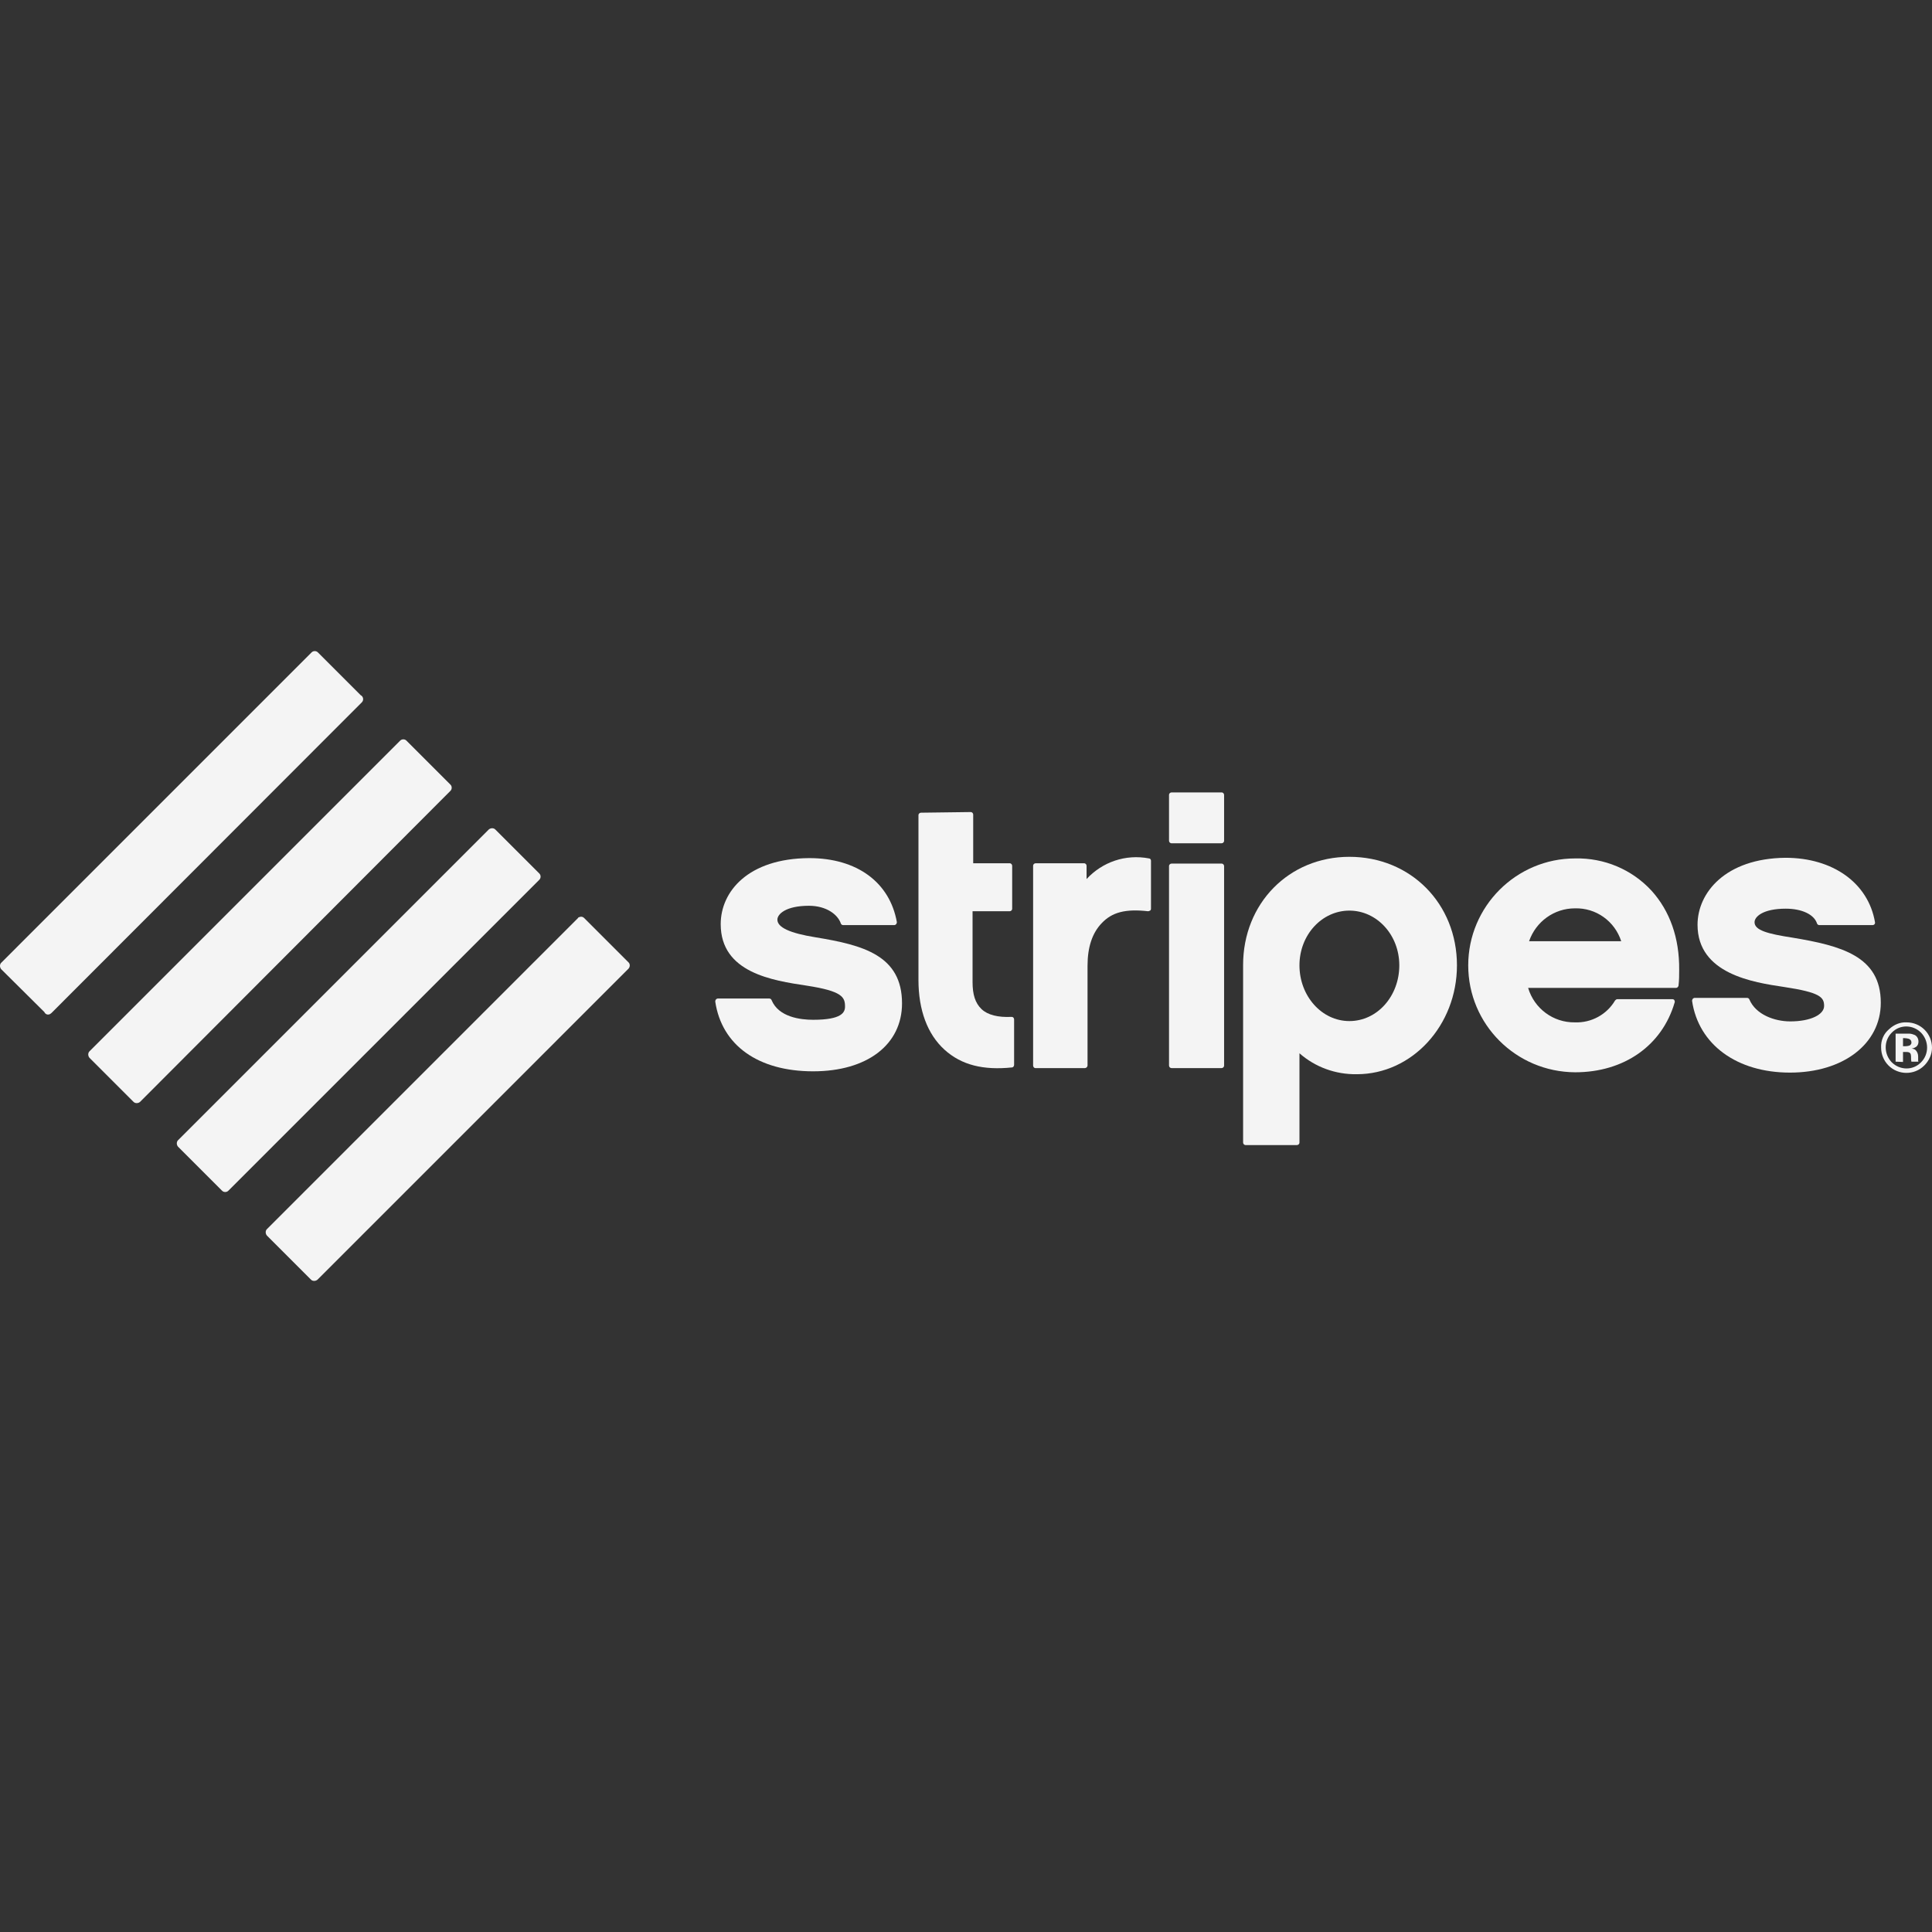
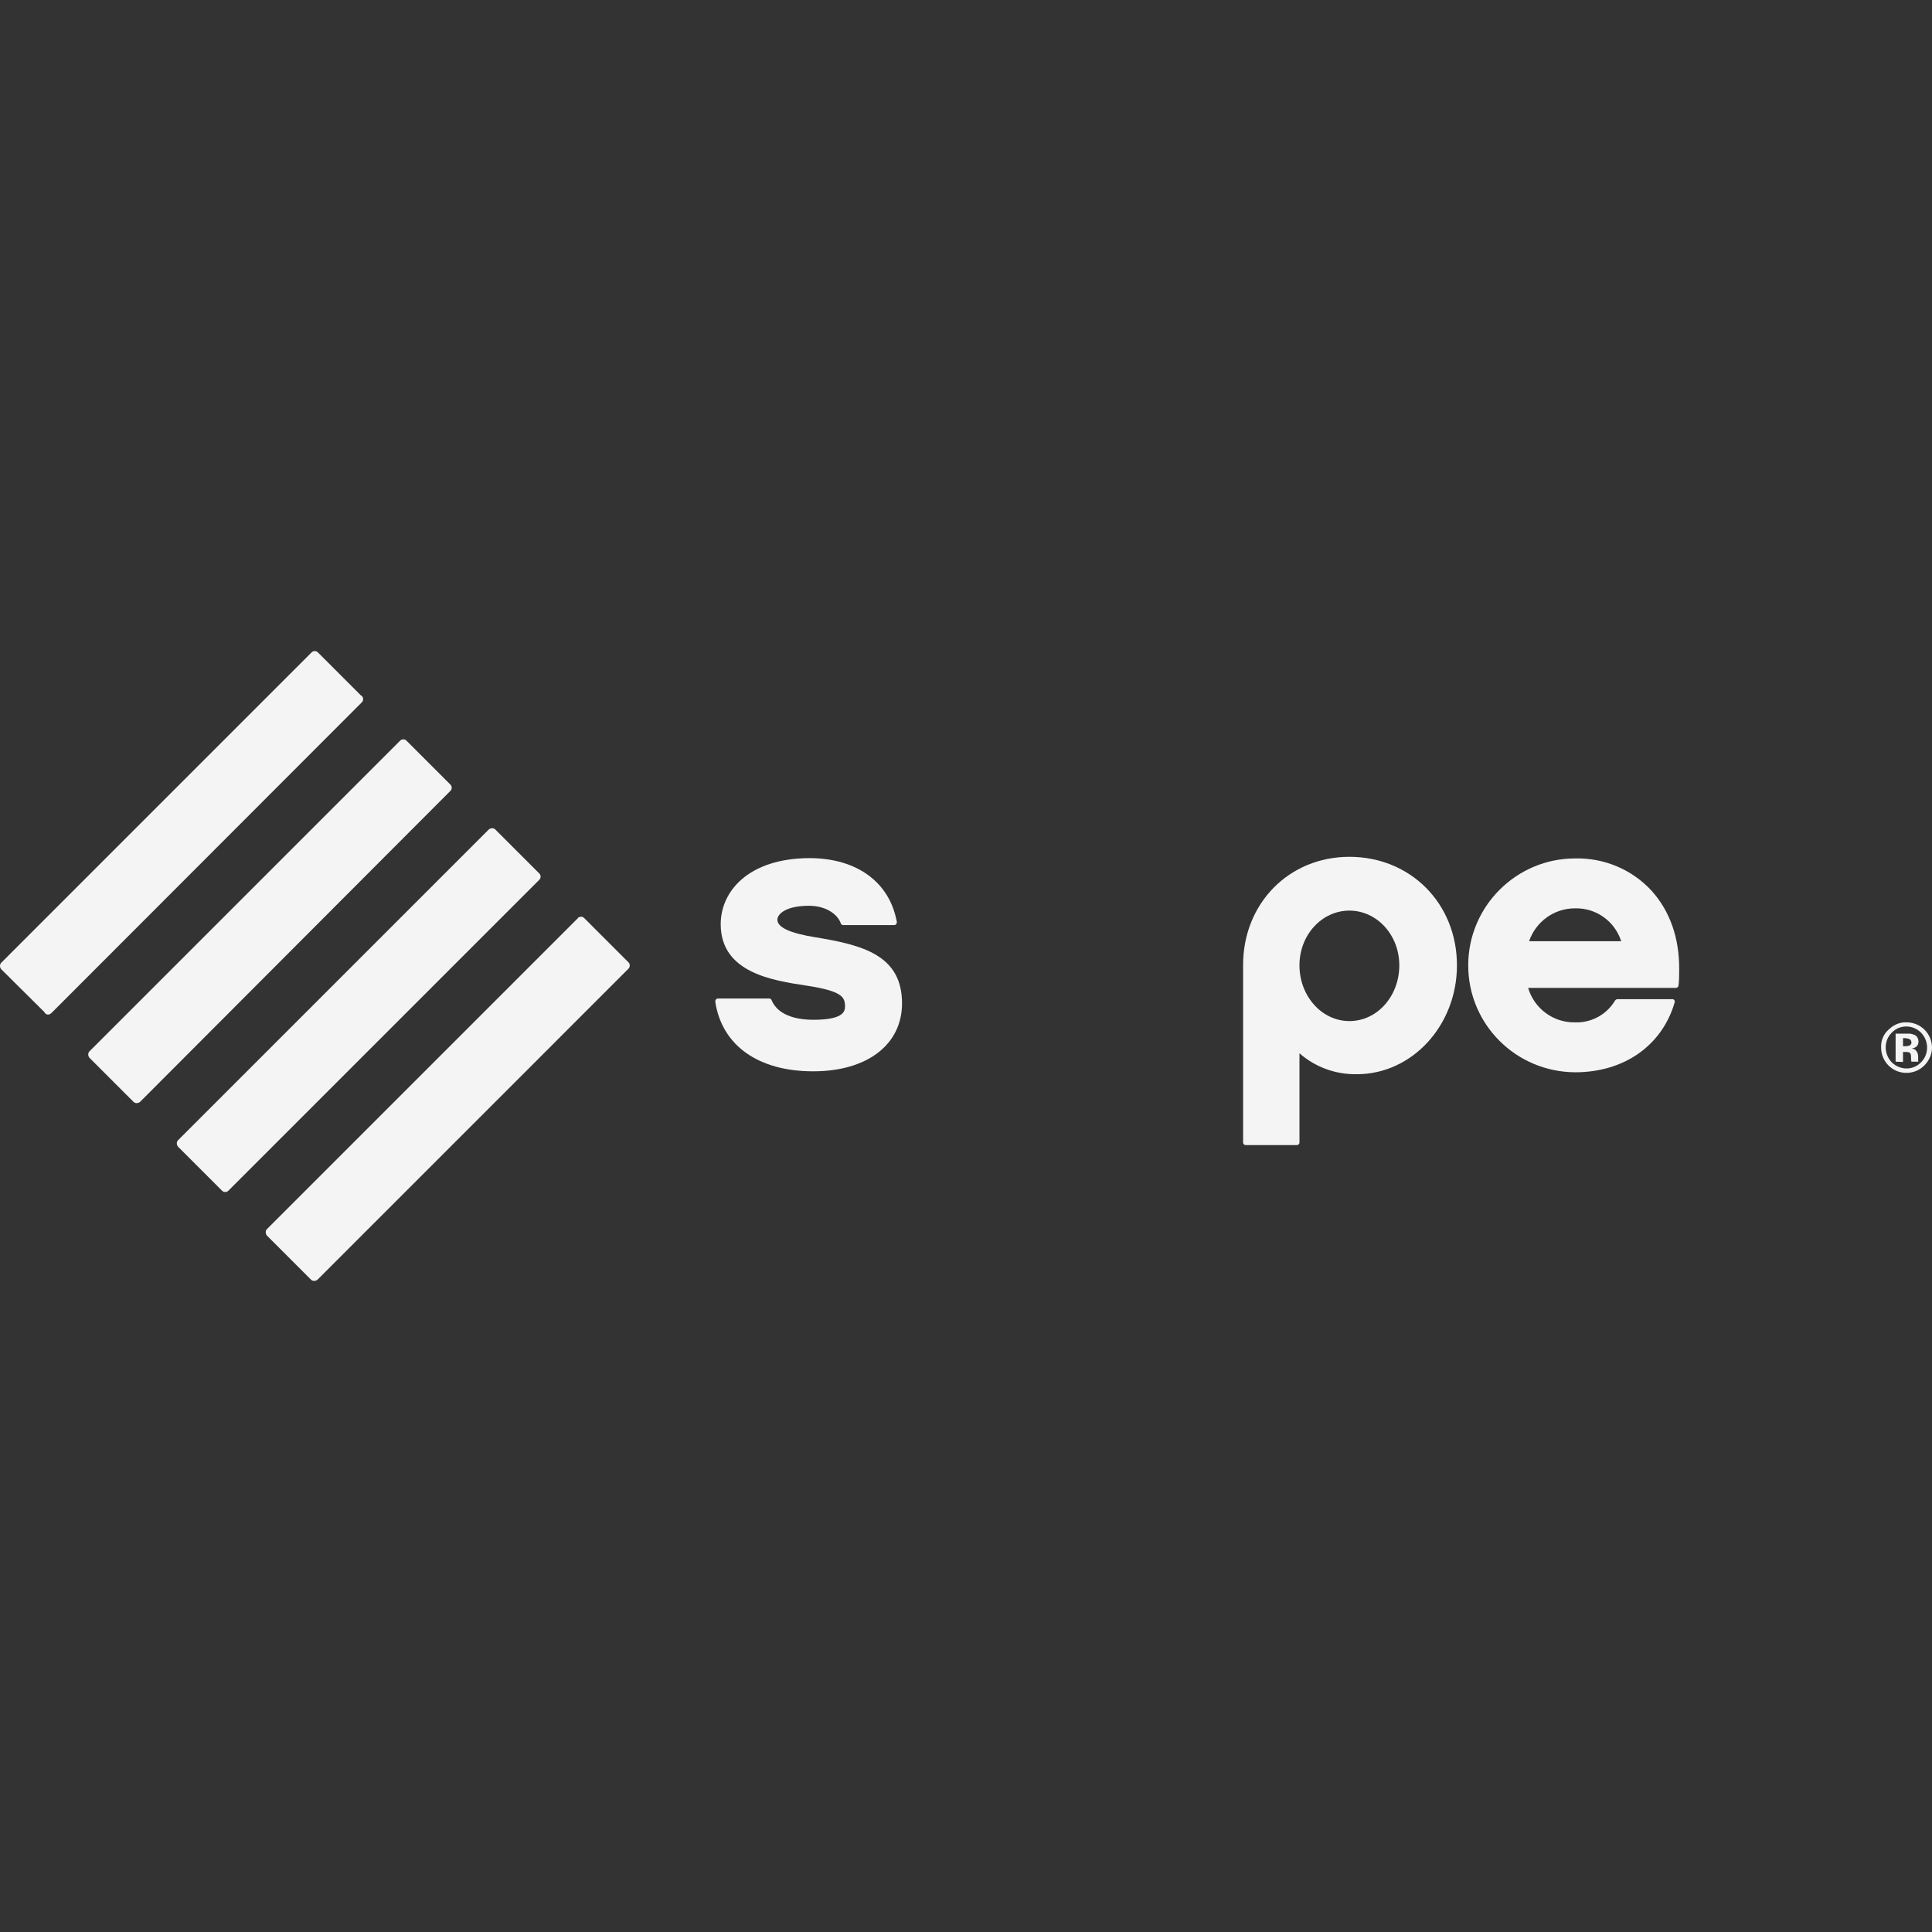
<svg xmlns="http://www.w3.org/2000/svg" width="500" height="500" viewBox="0 0 500 500" fill="none">
  <rect x="0" y="0" width="500" height="500" fill="#333333" stroke="none" />
  <path d="M427.402 230.496C422.317 224.995 415.149 221.994 407.647 222.161C392.394 222.161 379.975 234.58 379.975 249.833C379.975 265.086 392.311 277.422 407.647 277.506C420.317 277.506 430.152 270.588 433.403 259.419C433.486 259.252 433.403 259.002 433.319 258.835C433.236 258.668 432.986 258.585 432.819 258.585H418.566C418.316 258.585 418.15 258.752 417.983 258.919C415.816 262.586 411.815 264.753 407.564 264.586C401.98 264.67 397.062 261.002 395.478 255.668H433.736C434.07 255.668 434.32 255.418 434.403 255.084C434.57 253.667 434.57 252.334 434.57 251C434.653 242.749 432.152 235.747 427.402 230.496ZM395.728 243.582C397.479 238.498 402.23 235.08 407.564 235.08C413.065 234.914 417.9 238.414 419.567 243.582H395.728Z" fill="#F4F4F4" />
-   <path d="M439.321 239.331C439.321 252.084 453.824 254.251 461.659 255.418C471.077 256.835 472.077 258.085 472.077 260.335C472.077 262.586 468.577 264.336 463.326 264.336C459.241 264.336 454.407 262.586 452.74 258.668C452.657 258.418 452.407 258.252 452.157 258.252H438.57C438.404 258.252 438.237 258.335 438.07 258.502C437.987 258.668 437.904 258.835 437.904 259.002C439.571 270.338 449.489 277.589 463.242 277.589C476.995 277.589 486.747 270.171 486.747 259.502C486.747 247.416 476.412 244.749 463.909 242.665C457.408 241.665 454.074 240.748 454.074 238.664C454.074 237.247 456.241 235.164 462.159 235.164C466.326 235.164 469.494 236.664 470.244 238.998C470.327 239.248 470.577 239.414 470.827 239.414H484.663C484.997 239.414 485.33 239.081 485.247 238.748V238.664C483.497 228.495 474.328 221.994 462.075 221.994C446.489 222.161 439.321 231.079 439.321 239.331Z" fill="#F4F4F4" />
  <path d="M186.518 239.165C186.518 251.75 199.937 253.751 208.773 255.084C218.025 256.501 218.691 258.085 218.691 260.502C218.691 262.003 217.858 263.92 210.44 263.92C207.189 263.92 201.521 263.253 199.687 258.835C199.604 258.585 199.354 258.419 199.104 258.419H185.768C185.601 258.419 185.434 258.502 185.268 258.669C185.184 258.835 185.101 259.002 185.101 259.169C186.768 270.504 196.187 277.256 210.44 277.256C224.443 277.256 233.444 270.338 233.444 259.669C233.444 247.25 223.359 244.582 211.107 242.582C204.355 241.498 201.188 239.998 201.188 237.998C201.188 236.581 203.355 234.414 209.356 234.414C213.94 234.414 216.858 236.747 217.608 238.998C217.691 239.248 217.941 239.415 218.191 239.415H231.444C231.611 239.415 231.777 239.331 231.944 239.165C232.028 238.998 232.111 238.831 232.111 238.664C230.277 228.329 221.775 222.078 209.439 222.078C193.603 222.161 186.518 230.746 186.518 239.165Z" fill="#F4F4F4" />
-   <path d="M238.362 210.325C238.029 210.325 237.695 210.575 237.695 210.992V253.584C237.695 261.419 240.029 267.67 244.447 271.671C248.864 275.672 254.532 277.006 261.867 276.255C262.2 276.255 262.45 275.922 262.45 275.589V263.836C262.45 263.503 262.2 263.169 261.867 263.169H261.784C258.283 263.336 255.616 262.669 254.032 261.169C252.365 259.585 251.698 257.335 251.698 254.168V235.83H261.284C261.617 235.83 261.95 235.58 261.95 235.164V224.078C261.95 223.745 261.7 223.411 261.284 223.411H251.865V210.825C251.865 210.492 251.615 210.158 251.198 210.158L238.362 210.325Z" fill="#F4F4F4" />
-   <path d="M303.209 223.495C302.876 223.495 302.542 223.745 302.542 224.161V275.755C302.542 276.089 302.792 276.422 303.209 276.422H316.128C316.462 276.422 316.795 276.172 316.795 275.755V224.161C316.795 223.828 316.545 223.495 316.128 223.495H303.209Z" fill="#F4F4F4" />
-   <path d="M303.209 205.074C302.876 205.074 302.542 205.324 302.542 205.741V217.577C302.542 217.91 302.792 218.243 303.209 218.243H316.128C316.462 218.243 316.795 217.993 316.795 217.577V205.741C316.795 205.407 316.545 205.074 316.128 205.074H303.209Z" fill="#F4F4F4" />
-   <path d="M281.204 227.495V224.078C281.204 223.745 280.954 223.411 280.538 223.411H268.035C267.702 223.411 267.368 223.661 267.368 224.078V275.755C267.368 276.089 267.618 276.422 267.952 276.422H280.788C281.121 276.422 281.454 276.089 281.454 275.755V249.917C281.454 245.082 282.705 241.415 285.122 238.914C287.789 236.08 291.29 235.164 297.124 235.83C297.291 235.83 297.458 235.747 297.624 235.664C297.791 235.58 297.874 235.414 297.874 235.164V222.744C297.874 222.411 297.624 222.161 297.374 222.161C291.29 220.994 285.289 223.078 281.204 227.495Z" fill="#F4F4F4" />
  <path d="M349.219 221.744C333.549 221.744 321.713 233.83 321.713 249.75V295.676C321.713 296.01 321.963 296.343 322.38 296.343H335.632C335.966 296.343 336.299 296.093 336.299 295.676V272.588C340.383 276.172 345.634 278.089 351.136 278.006C365.472 278.006 377.058 265.337 377.058 249.833C377.058 233.83 365.055 221.744 349.219 221.744ZM349.219 264.253C342.05 264.253 336.299 257.752 336.299 249.833C336.299 241.915 342.134 235.664 349.219 235.664C356.303 235.664 362.138 241.915 362.138 249.833C362.138 257.752 356.47 264.253 349.219 264.253Z" fill="#F4F4F4" />
  <path d="M498 275.755C495.416 278.339 491.248 278.256 488.748 275.755C487.497 274.505 486.831 272.838 486.831 271.088C486.747 269.254 487.497 267.504 488.914 266.337C490.165 265.17 491.748 264.503 493.415 264.586C497.083 264.586 500 267.504 500 271.171C500 272.838 499.25 274.505 498 275.755ZM489.581 267.254C487.497 269.337 487.497 272.755 489.581 274.922C491.665 277.006 495.082 277.089 497.166 274.922C499.25 272.838 499.25 269.421 497.166 267.254C495.082 265.17 491.748 265.086 489.664 267.17L489.581 267.254ZM490.581 274.755V267.504H494.082C494.582 267.504 495.082 267.67 495.499 267.837C496.166 268.17 496.499 268.837 496.499 269.587C496.499 270.088 496.333 270.504 495.999 270.838C495.666 271.088 495.166 271.338 494.749 271.338C495.082 271.421 495.499 271.504 495.749 271.755C496.166 272.171 496.416 272.755 496.416 273.422V274.588L496.499 274.755H494.666C494.582 274.422 494.582 274.088 494.582 273.755C494.582 273.422 494.582 273.171 494.499 272.838C494.416 272.588 494.249 272.421 493.999 272.338C493.749 272.255 493.582 272.255 493.332 272.255H492.498V274.838L490.581 274.755ZM493.999 268.837C493.665 268.754 493.249 268.671 492.915 268.671H492.498V270.754H493.249C493.582 270.754 493.999 270.671 494.332 270.504C494.582 270.254 494.749 270.004 494.666 269.671C494.665 269.337 494.415 269.004 493.999 268.837Z" fill="#F4F4F4" />
  <path d="M93.665 181.736C94.082 181.319 94.082 180.569 93.665 180.152C93.582 180.069 93.499 179.985 93.332 179.902L82.246 168.816C81.829 168.4 81.079 168.4 80.663 168.816L0.313 249.167C-0.104 249.583 -0.104 250.333 0.313 250.834L11.482 261.919C11.732 262.503 12.398 262.753 12.982 262.419C13.065 262.336 13.232 262.253 13.315 262.169L93.665 181.736ZM116.587 204.657C117.004 204.241 117.004 203.49 116.587 203.074L105.168 191.655C104.751 191.238 104.001 191.238 103.584 191.655L23.151 272.088C22.734 272.505 22.734 273.255 23.151 273.755L34.57 285.174C34.986 285.591 35.737 285.591 36.237 285.174L116.587 204.657ZM162.596 249L151.177 237.581C150.927 237.331 150.677 237.247 150.344 237.247C150.177 237.247 149.927 237.331 149.76 237.414C149.677 237.414 149.594 237.497 149.594 237.581L69.077 318.098C68.66 318.514 68.66 319.264 69.077 319.765L80.496 331.184C80.913 331.6 81.663 331.6 82.163 331.184L162.68 250.667C163.096 250.167 163.096 249.417 162.596 249C162.652 249 162.652 249 162.596 249ZM139.592 227.662C140.008 227.245 140.008 226.495 139.592 226.078L128.173 214.659C127.756 214.243 127.006 214.243 126.506 214.659L46.072 295.093C45.655 295.51 45.655 296.26 46.072 296.76L57.491 308.179C57.908 308.596 58.658 308.596 59.075 308.179L139.592 227.662Z" fill="#F4F4F4" />
</svg>